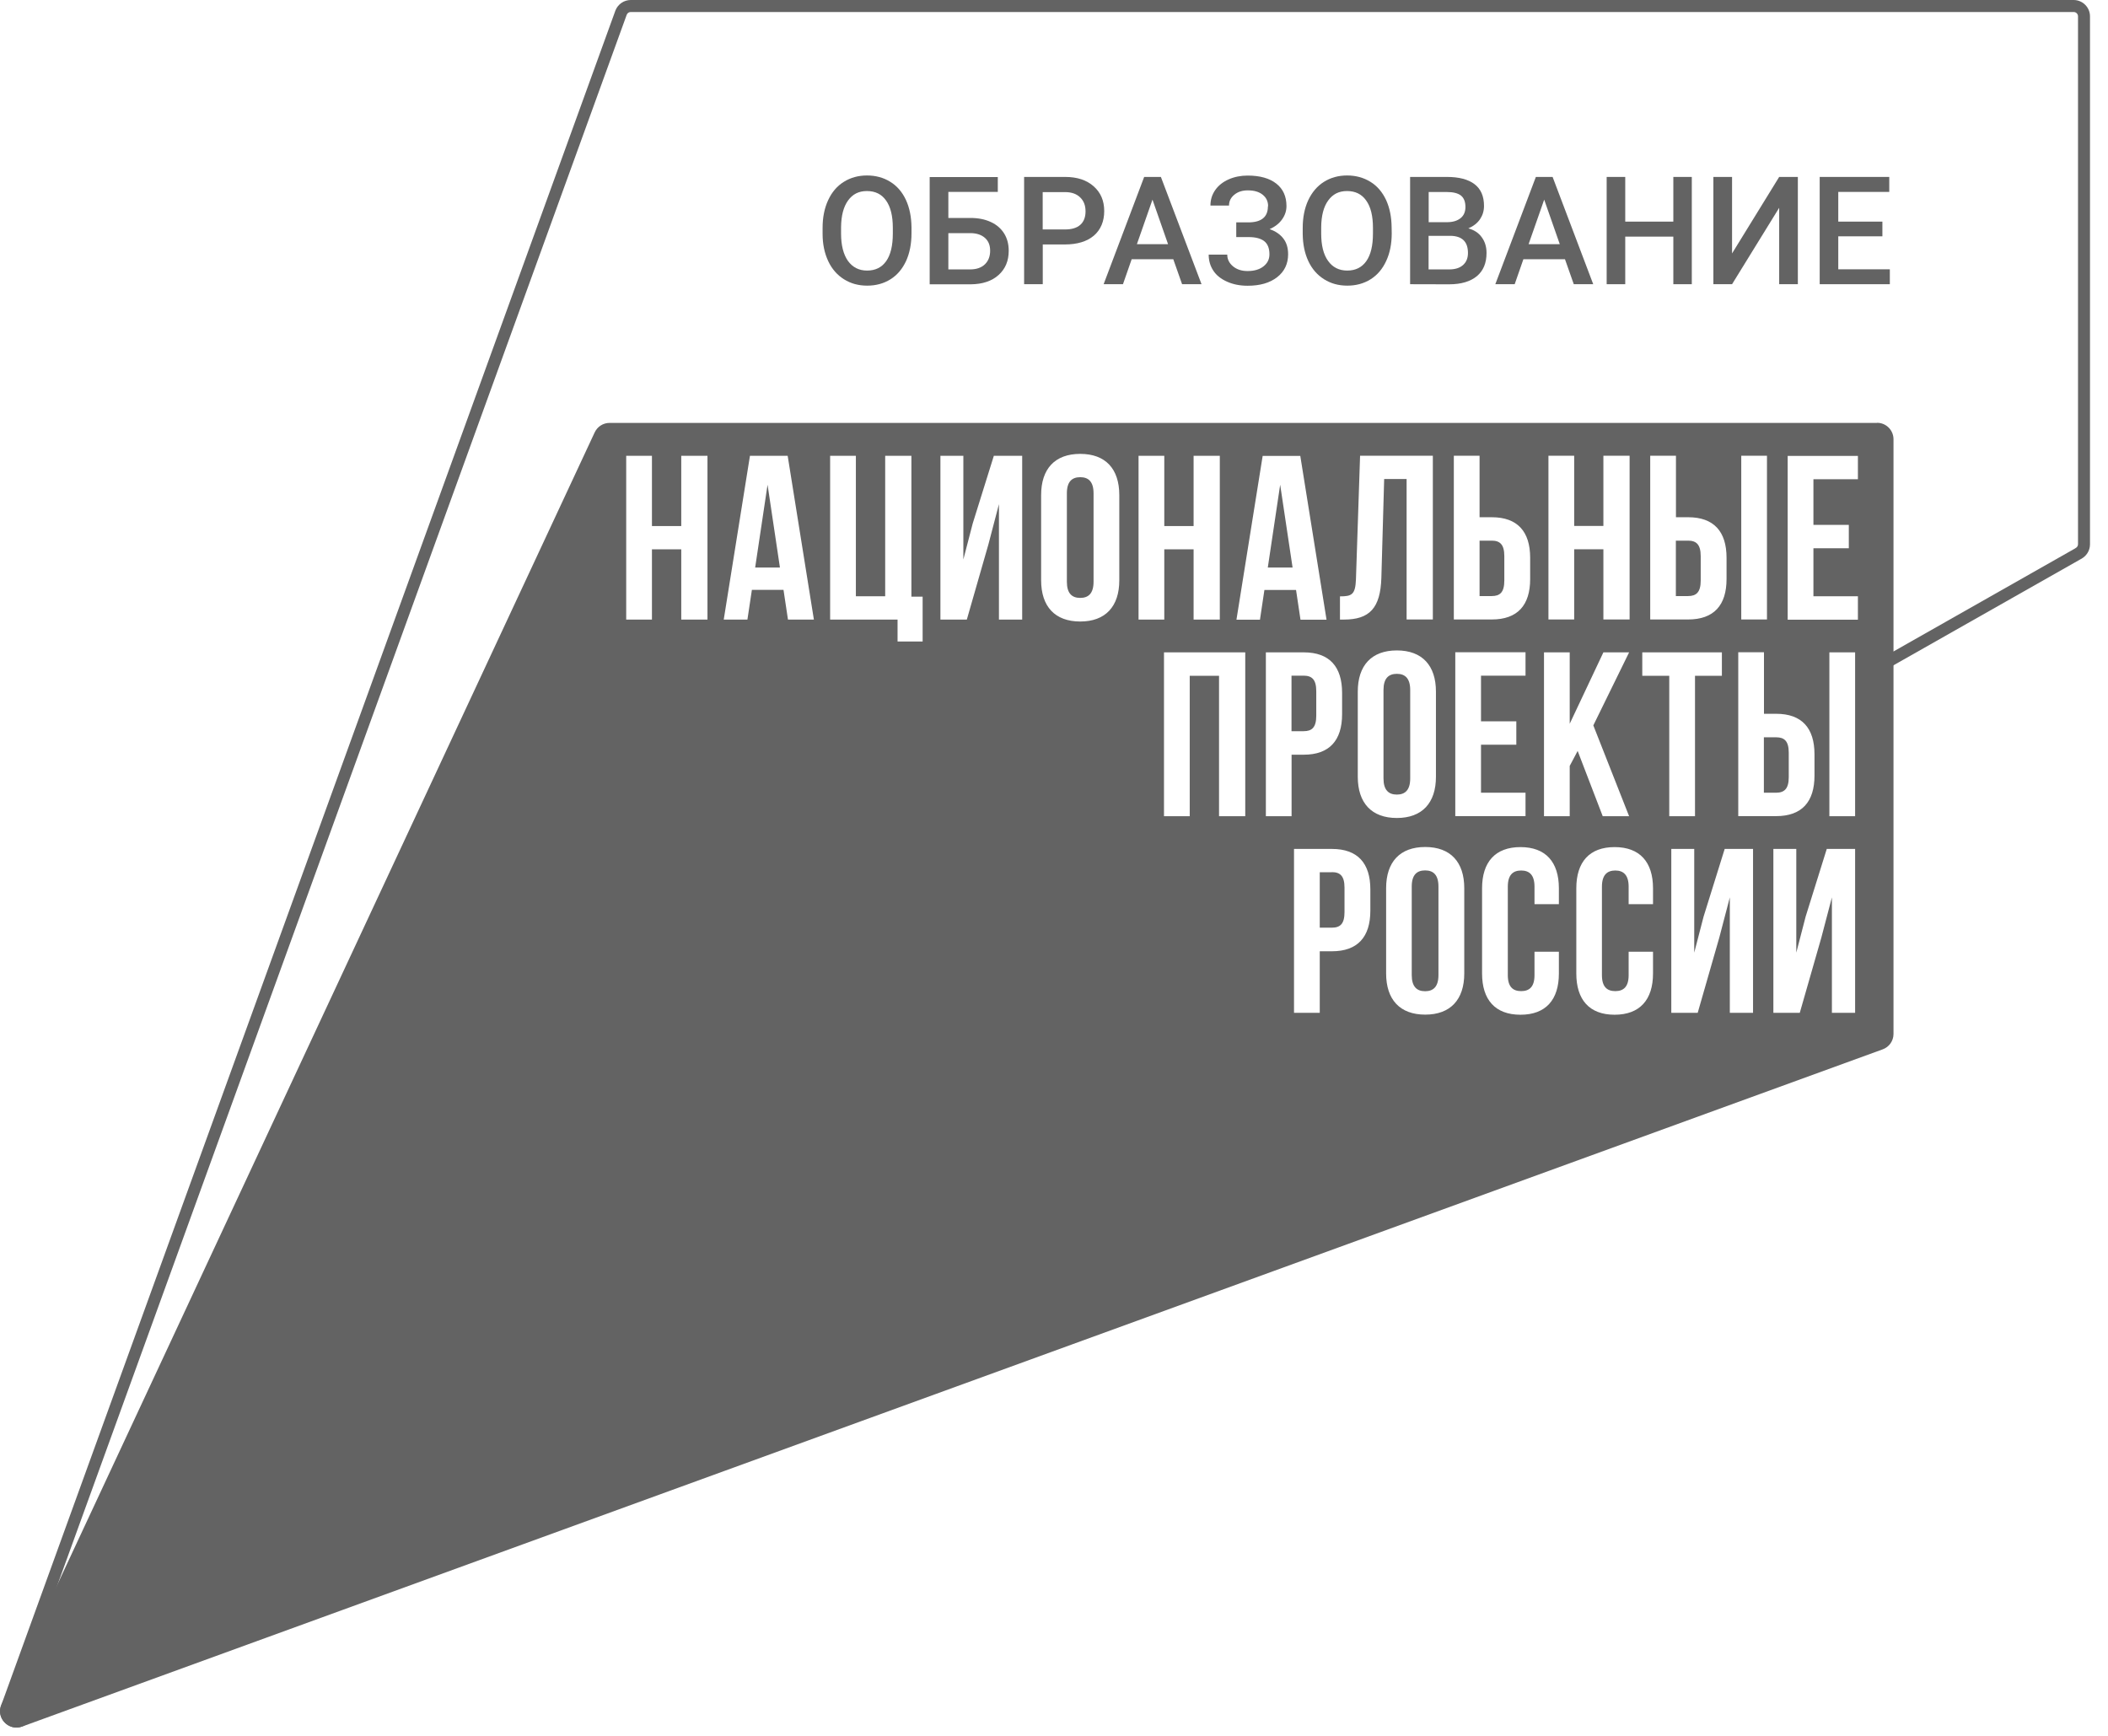
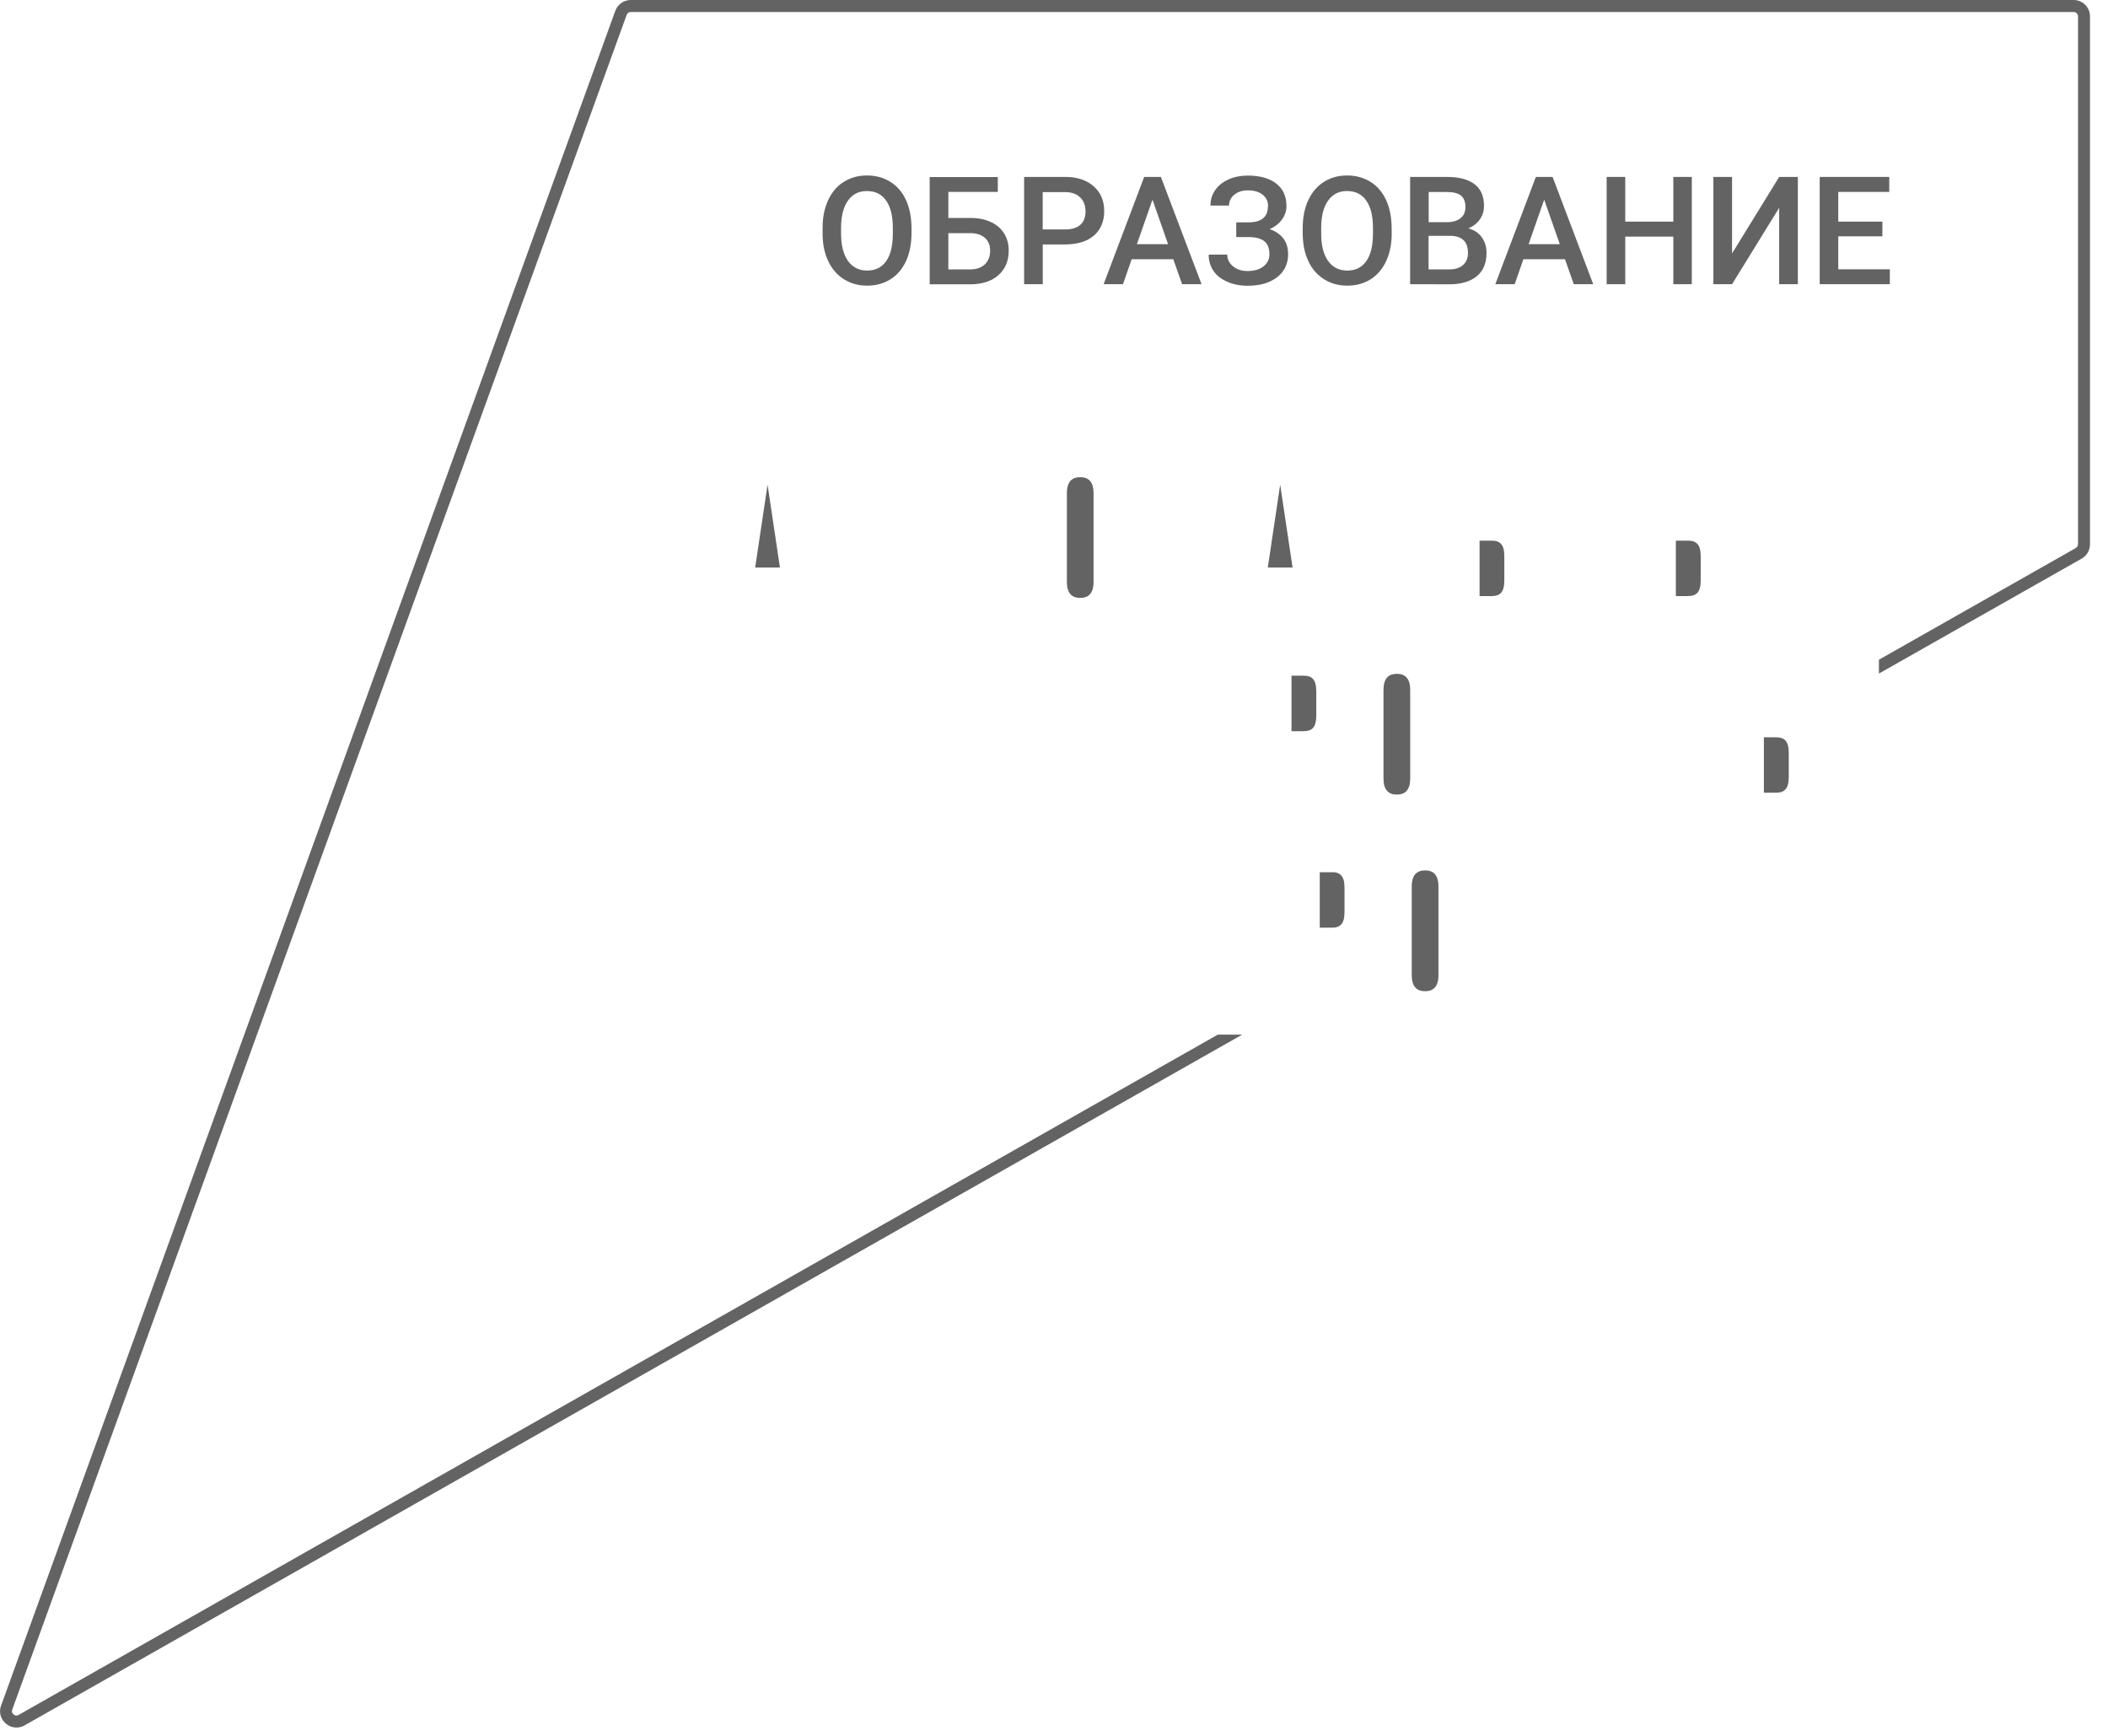
<svg xmlns="http://www.w3.org/2000/svg" width="85" height="70" viewBox="0 0 85 70" fill="none">
  <path d="M53.075 28.862V27.871C53.075 27.399 52.896 27.247 52.568 27.247H52.077V29.486H52.568C52.9 29.486 53.075 29.334 53.075 28.862Z" fill="#636363" />
  <path d="M56.325 27.173C55.993 27.173 55.786 27.353 55.786 27.825V31.39C55.786 31.862 55.993 32.042 56.325 32.042C56.656 32.042 56.863 31.862 56.863 31.39V27.825C56.863 27.353 56.656 27.173 56.325 27.173Z" fill="#636363" />
  <path d="M53.707 35.174H53.216V37.409H53.707C54.039 37.409 54.214 37.257 54.214 36.785V35.794C54.214 35.322 54.035 35.17 53.707 35.17V35.174Z" fill="#636363" />
  <path d="M43.557 19.243C43.225 19.243 43.019 19.422 43.019 19.894V23.459C43.019 23.931 43.225 24.111 43.557 24.111C43.889 24.111 44.095 23.931 44.095 23.459V19.894C44.095 19.422 43.889 19.243 43.557 19.243Z" fill="#636363" />
  <path d="M57.464 35.1C57.132 35.1 56.925 35.279 56.925 35.751V39.32C56.925 39.792 57.132 39.972 57.464 39.972C57.795 39.972 58.002 39.792 58.002 39.32V35.751C58.002 35.279 57.795 35.1 57.464 35.1Z" fill="#636363" />
  <path d="M51.121 22.886H52.12L51.62 19.547L51.121 22.886Z" fill="#636363" />
  <path d="M30.45 22.886H31.449L30.95 19.547L30.45 22.886Z" fill="#636363" />
  <path d="M60.658 23.417V22.426C60.658 21.954 60.479 21.802 60.151 21.802H59.66V24.037H60.151C60.483 24.037 60.658 23.885 60.658 23.413V23.417Z" fill="#636363" />
  <path d="M72.127 31.343V30.352C72.127 29.88 71.947 29.732 71.616 29.732H71.124V31.967H71.616C71.943 31.967 72.127 31.815 72.127 31.343Z" fill="#636363" />
  <path d="M68.577 23.417V22.426C68.577 21.954 68.397 21.802 68.066 21.802H67.575V24.037H68.066C68.397 24.037 68.577 23.885 68.577 23.413V23.417Z" fill="#636363" />
-   <path d="M75.688 17.054H24.579C24.322 17.054 24.088 17.203 23.979 17.437L0.063 68.725C-0.183 69.259 0.336 69.825 0.89 69.626L75.915 42.316C76.176 42.223 76.351 41.973 76.351 41.696V17.714C76.351 17.347 76.055 17.05 75.692 17.05L75.688 17.054ZM70.212 18.377H71.249V24.981H70.212V18.377ZM70.091 26.303H71.128V28.784H71.62C72.657 28.784 73.165 29.362 73.165 30.419V31.277C73.165 32.334 72.657 32.911 71.62 32.911H70.091V26.303ZM66.541 18.377H67.579V20.858H68.07C69.108 20.858 69.619 21.435 69.619 22.492V23.35C69.619 24.407 69.108 24.981 68.07 24.981H66.541V18.377ZM62.437 18.377H63.475V21.209H64.653V18.377H65.71V24.981H64.653V22.149H63.475V24.981H62.437V18.377ZM58.622 18.377H59.66V20.858H60.151C61.189 20.858 61.7 21.435 61.7 22.492V23.35C61.7 24.407 61.193 24.981 60.151 24.981H58.622V18.377ZM61.142 29.088V30.032H59.718V31.967H61.513V32.911H58.681V26.303H61.513V27.247H59.718V29.088H61.142ZM54.031 24.049C54.503 24.049 54.651 23.982 54.675 23.37L54.842 18.377H57.776V24.981H56.718V19.317H55.813L55.7 23.308C55.661 24.517 55.228 24.985 54.191 24.985H54.031V24.041V24.049ZM57.901 27.891V31.324C57.901 32.381 57.343 32.986 56.325 32.986C55.306 32.986 54.749 32.381 54.749 31.324V27.891C54.749 26.834 55.306 26.229 56.325 26.229C57.343 26.229 57.901 26.834 57.901 27.891ZM28.527 24.985H27.47V22.153H26.288V24.985H25.25V18.381H26.288V21.213H27.47V18.381H28.527V24.985ZM31.773 24.985L31.593 23.787H30.318L30.138 24.985H29.183L30.24 18.381H31.761L32.818 24.985H31.773ZM37.203 25.87H36.192V24.985H33.473V18.381H34.511V24.045H35.693V18.381H36.75V24.06H37.203V25.87ZM41.213 24.985H40.28V20.331L39.855 21.954L38.985 24.985H37.92V18.381H38.845V22.562L39.223 21.107L40.074 18.381H41.217V24.985H41.213ZM45.133 23.401C45.133 24.458 44.575 25.063 43.557 25.063C42.539 25.063 41.981 24.458 41.981 23.401V19.965C41.981 18.907 42.535 18.303 43.557 18.303C44.579 18.303 45.133 18.907 45.133 19.965V23.401ZM45.909 18.381H46.947V21.213H48.129V18.381H49.186V24.985H48.129V22.153H46.947V24.985H45.909V18.381ZM50.212 32.915H49.155V27.251H47.973V32.915H46.935V26.307H50.212V32.915ZM50.813 24.989H49.857L50.914 18.385H52.431L53.489 24.989H52.439L52.26 23.791H50.984L50.805 24.989H50.813ZM52.08 32.915H51.043V26.307H52.572C53.609 26.307 54.117 26.885 54.117 27.942V28.8C54.117 29.857 53.606 30.434 52.572 30.434H52.08V32.915ZM55.256 36.726C55.256 37.783 54.745 38.361 53.707 38.361H53.216V40.842H52.178V34.234H53.707C54.745 34.234 55.256 34.811 55.256 35.864V36.722V36.726ZM59.043 39.254C59.043 40.311 58.486 40.916 57.468 40.916C56.449 40.916 55.892 40.311 55.892 39.254V35.818C55.892 34.76 56.449 34.156 57.468 34.156C58.486 34.156 59.043 34.76 59.043 35.818V39.254ZM62.858 36.461H61.875V35.755C61.875 35.283 61.669 35.104 61.337 35.104C61.005 35.104 60.799 35.283 60.799 35.755V39.324C60.799 39.796 61.005 39.968 61.337 39.968C61.669 39.968 61.875 39.796 61.875 39.324V38.38H62.858V39.258C62.858 40.315 62.332 40.92 61.31 40.92C60.288 40.92 59.761 40.315 59.761 39.258V35.821C59.761 34.764 60.292 34.16 61.31 34.16C62.328 34.16 62.858 34.764 62.858 35.821V36.461ZM63.295 32.915H62.258V26.307H63.295V29.186L64.653 26.307H65.69L64.247 29.252L65.69 32.915H64.626L63.615 30.282L63.295 30.887V32.915ZM66.654 36.461H65.671V35.755C65.671 35.283 65.46 35.104 65.133 35.104C64.805 35.104 64.594 35.283 64.594 35.755V39.324C64.594 39.796 64.801 39.968 65.133 39.968C65.464 39.968 65.671 39.796 65.671 39.324V38.38H66.654V39.258C66.654 40.315 66.123 40.92 65.105 40.92C64.087 40.92 63.561 40.315 63.561 39.258V35.821C63.561 34.764 64.087 34.16 65.105 34.16C66.123 34.16 66.654 34.764 66.654 35.821V36.461ZM66.221 27.251V26.307H69.431V27.251H68.347V32.915H67.309V27.251H66.225H66.221ZM70.687 40.842H69.751V36.188L69.326 37.811L68.456 40.842H67.391V34.234H68.316V38.416L68.694 36.96L69.544 34.234H70.687V40.842ZM74.803 40.842H73.867V36.188L73.441 37.811L72.572 40.842H71.507V34.234H72.431V38.416L72.809 36.96L73.66 34.234H74.803V40.842ZM74.803 32.915H73.765V26.307H74.803V32.915ZM74.916 19.325H73.122V21.166H74.549V22.11H73.122V24.045H74.916V24.989H72.084V18.385H74.916V19.329V19.325Z" fill="#636363" />
  <path d="M36.754 9.409C36.754 9.834 36.68 10.205 36.536 10.524C36.387 10.844 36.181 11.09 35.908 11.262C35.635 11.433 35.322 11.519 34.968 11.519C34.612 11.519 34.304 11.433 34.031 11.262C33.758 11.09 33.544 10.848 33.395 10.528C33.247 10.212 33.169 9.846 33.169 9.432V9.19C33.169 8.769 33.243 8.395 33.392 8.075C33.54 7.751 33.75 7.505 34.023 7.334C34.297 7.162 34.609 7.076 34.96 7.076C35.311 7.076 35.627 7.162 35.896 7.33C36.169 7.497 36.38 7.743 36.528 8.059C36.676 8.379 36.75 8.75 36.754 9.171M36.001 9.187C36.001 8.707 35.911 8.34 35.728 8.086C35.549 7.829 35.291 7.704 34.956 7.704C34.62 7.704 34.379 7.833 34.195 8.086C34.012 8.34 33.918 8.699 33.914 9.167V9.417C33.914 9.893 34.008 10.259 34.191 10.521C34.379 10.778 34.632 10.911 34.964 10.911C35.295 10.911 35.553 10.786 35.732 10.532C35.911 10.279 36.001 9.908 36.001 9.421V9.194V9.187Z" fill="#636363" />
  <path d="M40.234 7.739H38.24V8.789H39.126C39.442 8.789 39.719 8.843 39.953 8.953C40.191 9.062 40.366 9.218 40.491 9.417C40.616 9.62 40.674 9.85 40.674 10.115C40.674 10.521 40.538 10.845 40.265 11.09C39.992 11.336 39.617 11.461 39.141 11.465H37.487V7.139H40.234M38.24 9.401V10.864H39.122C39.375 10.864 39.574 10.794 39.715 10.657C39.855 10.521 39.925 10.337 39.925 10.111C39.925 9.885 39.855 9.721 39.719 9.596C39.578 9.471 39.387 9.405 39.141 9.401H38.236H38.24Z" fill="#636363" />
  <path d="M42.047 9.858V11.461H41.295V7.135H42.949C43.432 7.135 43.815 7.26 44.099 7.513C44.384 7.763 44.525 8.098 44.525 8.512C44.525 8.925 44.384 9.265 44.107 9.503C43.83 9.737 43.44 9.858 42.937 9.858M42.044 9.253H42.949C43.214 9.253 43.421 9.191 43.561 9.066C43.702 8.941 43.772 8.758 43.772 8.523C43.772 8.289 43.702 8.102 43.557 7.962C43.413 7.821 43.218 7.751 42.968 7.747H42.044V9.257V9.253Z" fill="#636363" />
  <path d="M47.31 10.454H45.632L45.281 11.461H44.501L46.136 7.135H46.81L48.449 11.461H47.665M45.847 9.846H47.099L46.471 8.051L45.843 9.846H45.847Z" fill="#636363" />
  <path d="M51.133 8.313C51.133 8.118 51.058 7.966 50.91 7.849C50.762 7.732 50.567 7.677 50.313 7.677C50.099 7.677 49.919 7.732 49.775 7.849C49.631 7.966 49.557 8.11 49.557 8.289H48.808C48.808 8.051 48.874 7.845 49.003 7.661C49.131 7.478 49.315 7.334 49.545 7.232C49.775 7.131 50.032 7.08 50.309 7.08C50.805 7.08 51.191 7.189 51.464 7.404C51.737 7.618 51.874 7.923 51.874 8.309C51.874 8.504 51.815 8.683 51.694 8.851C51.577 9.015 51.41 9.144 51.195 9.241C51.437 9.323 51.62 9.452 51.749 9.62C51.878 9.787 51.94 9.998 51.94 10.252C51.94 10.642 51.792 10.95 51.495 11.18C51.199 11.41 50.805 11.523 50.306 11.523C50.001 11.523 49.724 11.469 49.479 11.359C49.233 11.25 49.046 11.102 48.925 10.915C48.8 10.727 48.737 10.509 48.737 10.267H49.486C49.486 10.454 49.564 10.61 49.717 10.739C49.873 10.868 50.068 10.93 50.306 10.93C50.571 10.93 50.785 10.868 50.945 10.743C51.105 10.618 51.187 10.458 51.187 10.255C51.187 10.014 51.117 9.834 50.977 9.725C50.836 9.616 50.629 9.561 50.356 9.561H49.849V8.968H50.329C50.859 8.968 51.125 8.754 51.125 8.324" fill="#636363" />
  <path d="M56.118 9.409C56.118 9.834 56.044 10.205 55.895 10.524C55.747 10.844 55.54 11.09 55.267 11.262C54.994 11.433 54.682 11.519 54.327 11.519C53.972 11.519 53.664 11.433 53.391 11.262C53.118 11.09 52.903 10.848 52.755 10.528C52.607 10.212 52.533 9.846 52.529 9.432V9.19C52.529 8.769 52.603 8.395 52.751 8.075C52.903 7.751 53.114 7.505 53.383 7.334C53.656 7.162 53.968 7.076 54.319 7.076C54.67 7.076 54.983 7.162 55.256 7.33C55.529 7.497 55.739 7.743 55.888 8.059C56.036 8.379 56.11 8.75 56.114 9.171M55.361 9.187C55.361 8.707 55.271 8.34 55.088 8.086C54.908 7.829 54.651 7.704 54.316 7.704C53.98 7.704 53.738 7.833 53.555 8.086C53.371 8.34 53.278 8.699 53.274 9.167V9.417C53.274 9.893 53.364 10.259 53.551 10.521C53.734 10.778 53.992 10.911 54.323 10.911C54.655 10.911 54.912 10.786 55.092 10.532C55.271 10.279 55.361 9.908 55.361 9.421V9.194V9.187Z" fill="#636363" />
  <path d="M56.859 11.461V7.135H58.341C58.829 7.135 59.203 7.232 59.457 7.427C59.714 7.622 59.839 7.915 59.839 8.305C59.839 8.504 59.785 8.68 59.679 8.839C59.57 8.999 59.414 9.12 59.207 9.21C59.441 9.272 59.625 9.393 59.749 9.569C59.878 9.744 59.941 9.955 59.941 10.201C59.941 10.607 59.812 10.919 59.551 11.137C59.289 11.352 58.919 11.465 58.431 11.465M57.604 8.96H58.341C58.575 8.96 58.759 8.906 58.891 8.8C59.024 8.695 59.09 8.543 59.09 8.348C59.09 8.133 59.028 7.981 58.907 7.884C58.786 7.79 58.595 7.743 58.337 7.743H57.608V8.956L57.604 8.96ZM57.604 9.514V10.864H58.439C58.677 10.864 58.86 10.806 58.993 10.688C59.125 10.571 59.192 10.412 59.192 10.201C59.192 9.752 58.962 9.522 58.501 9.51H57.604V9.514Z" fill="#636363" />
  <path d="M63.104 10.454H61.427L61.076 11.461H60.295L61.93 7.135H62.605L64.243 11.461H63.459M61.641 9.846H62.894L62.266 8.051L61.637 9.846H61.641Z" fill="#636363" />
  <path d="M68.218 11.461H67.473V9.542H65.534V11.461H64.785V7.135H65.534V8.937H67.473V7.135H68.218" fill="#636363" />
  <path d="M71.741 7.135H72.494V11.461H71.741V8.379L69.841 11.461H69.088V7.135H69.841V10.22" fill="#636363" />
  <path d="M75.903 9.53H74.124V10.86H76.203V11.461H73.375V7.135H76.18V7.739H74.124V8.937H75.903" fill="#636363" />
  <path d="M83.615 0H25.434C25.161 0 24.919 0.168 24.818 0.417L0.051 68.76C-0.132 69.22 0.227 69.665 0.664 69.665C0.761 69.665 0.863 69.642 0.96 69.595L50.087 41.723H49.104L0.734 69.166C0.707 69.177 0.687 69.181 0.66 69.181C0.605 69.181 0.547 69.15 0.512 69.1C0.461 69.025 0.488 68.959 0.5 68.924L25.27 0.597C25.297 0.527 25.36 0.484 25.434 0.484H83.615C83.713 0.484 83.791 0.562 83.791 0.659V21.942C83.791 22.012 83.755 22.071 83.693 22.102L83.681 22.11L83.67 22.118L75.763 26.604V27.162L83.908 22.543C84.13 22.43 84.274 22.204 84.274 21.95V0.659C84.274 0.296 83.978 0 83.615 0Z" fill="#636363" />
</svg>